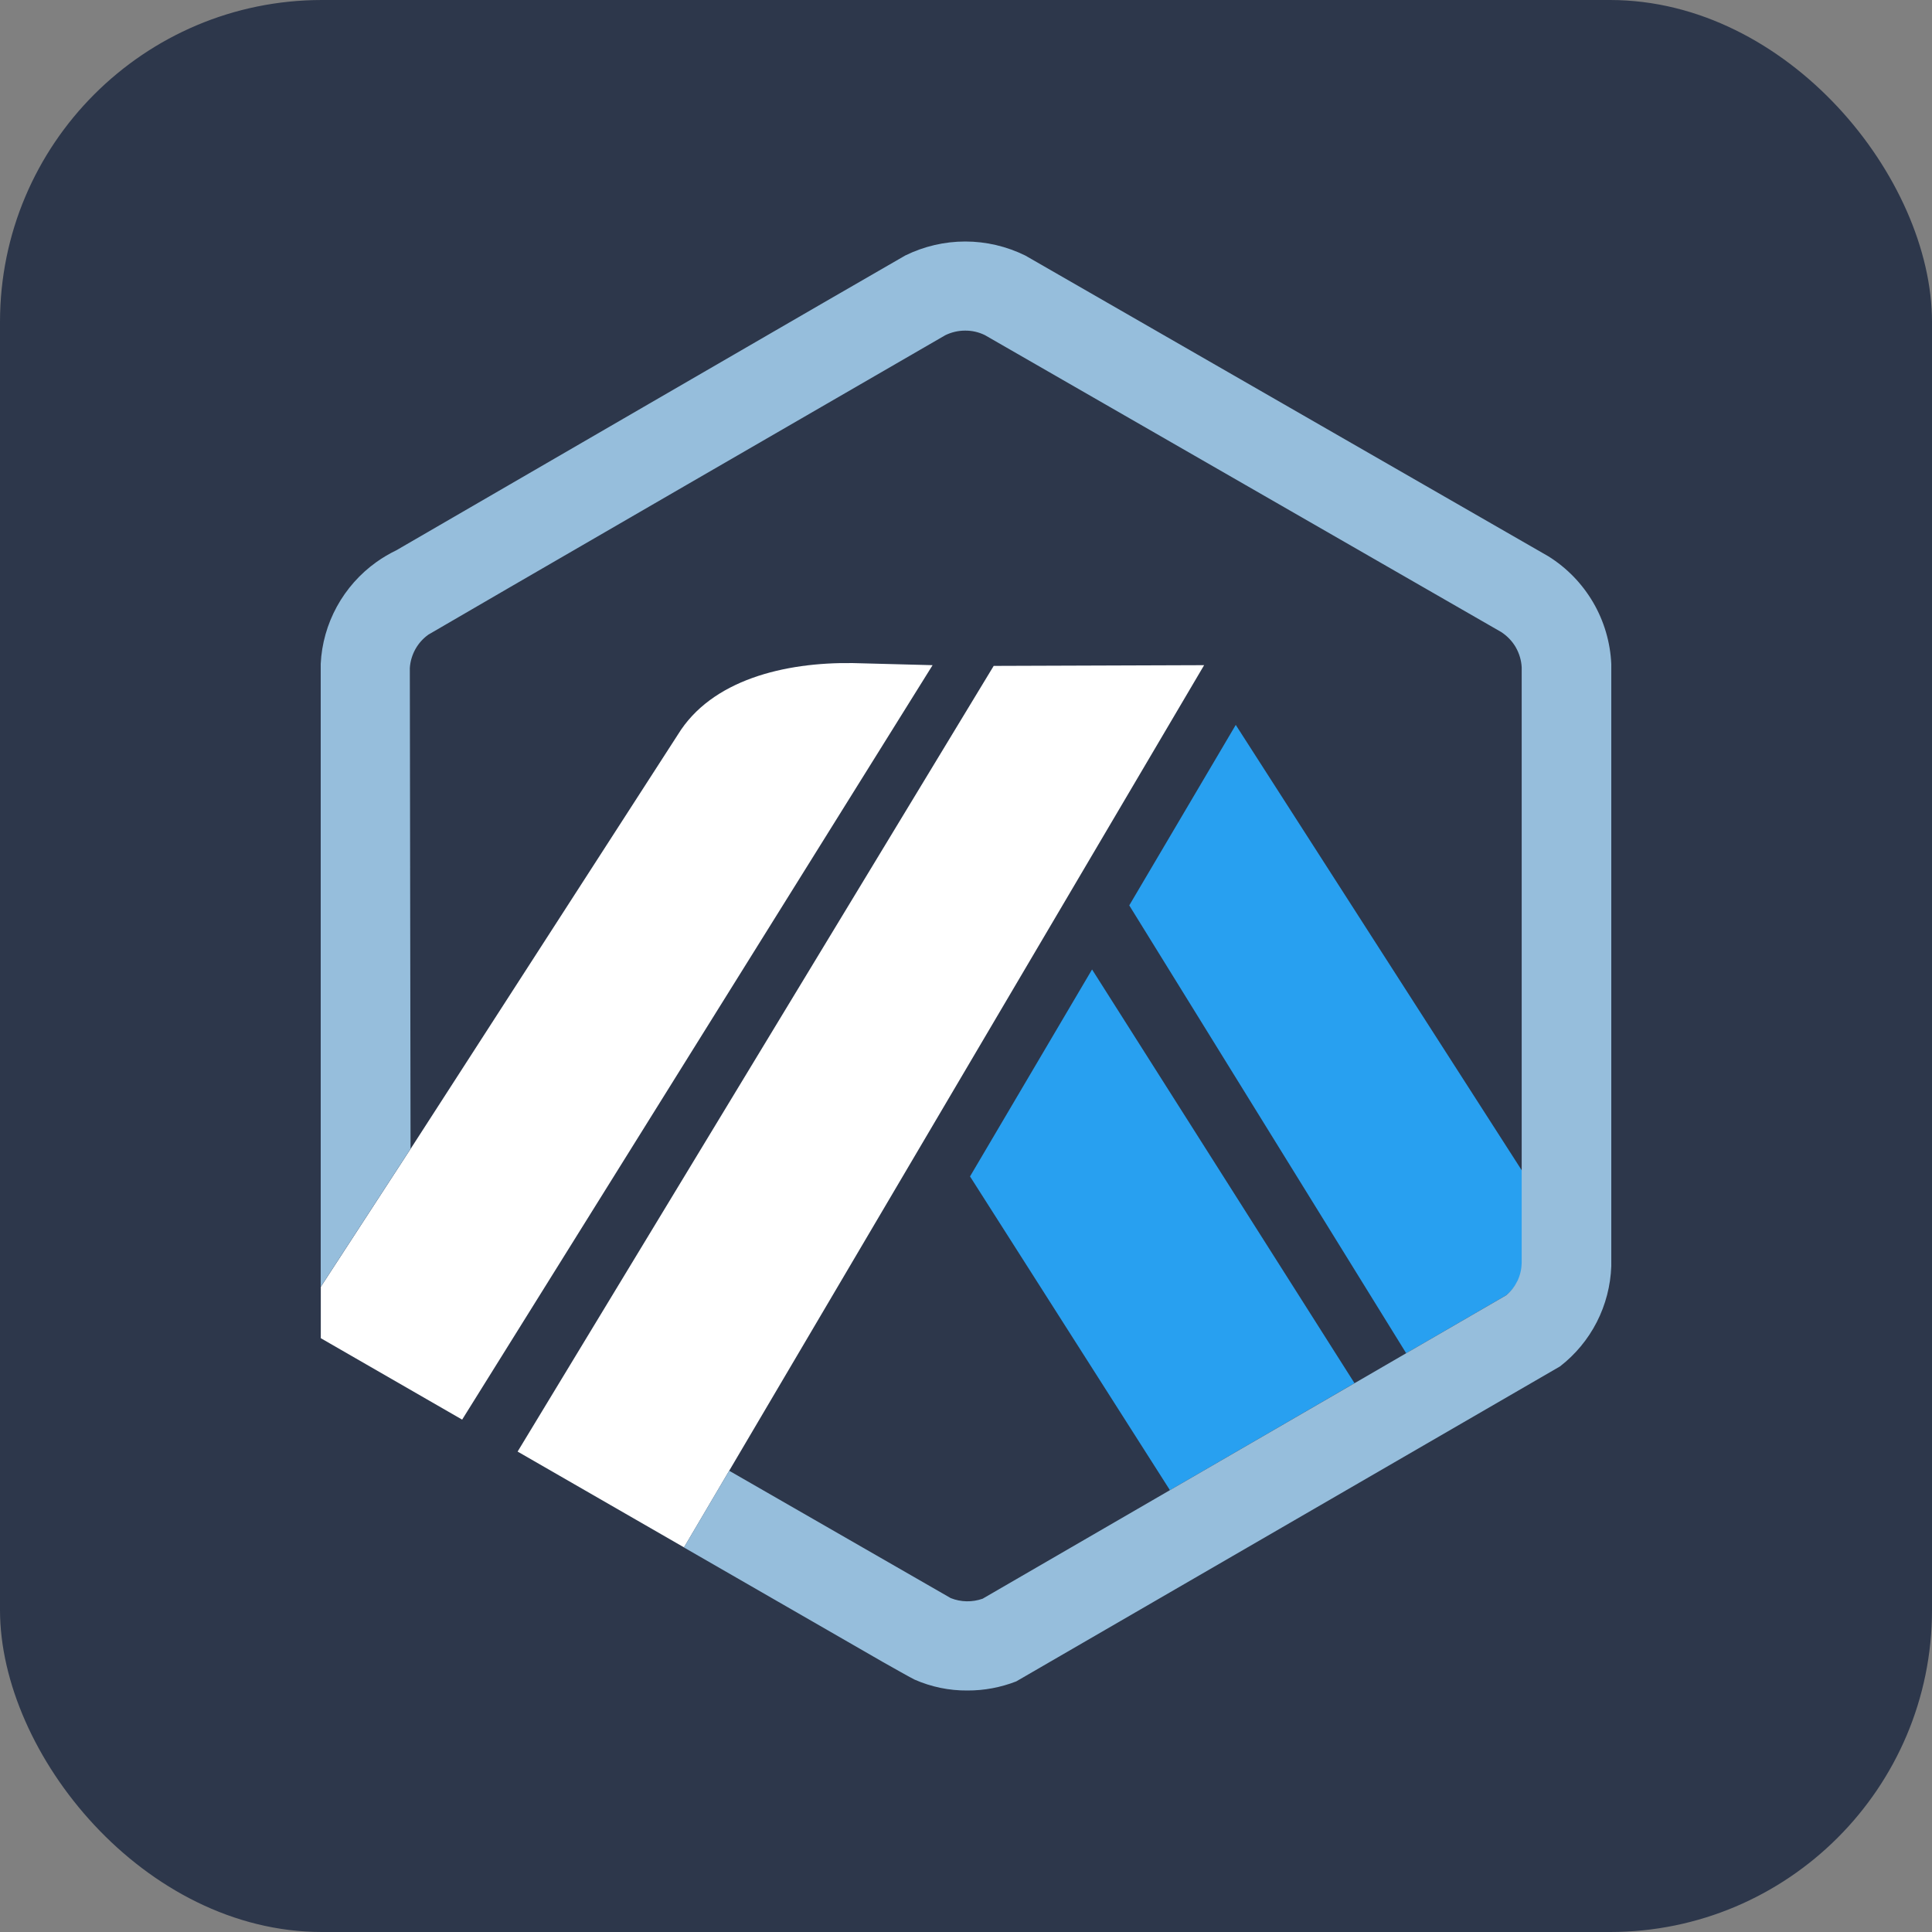
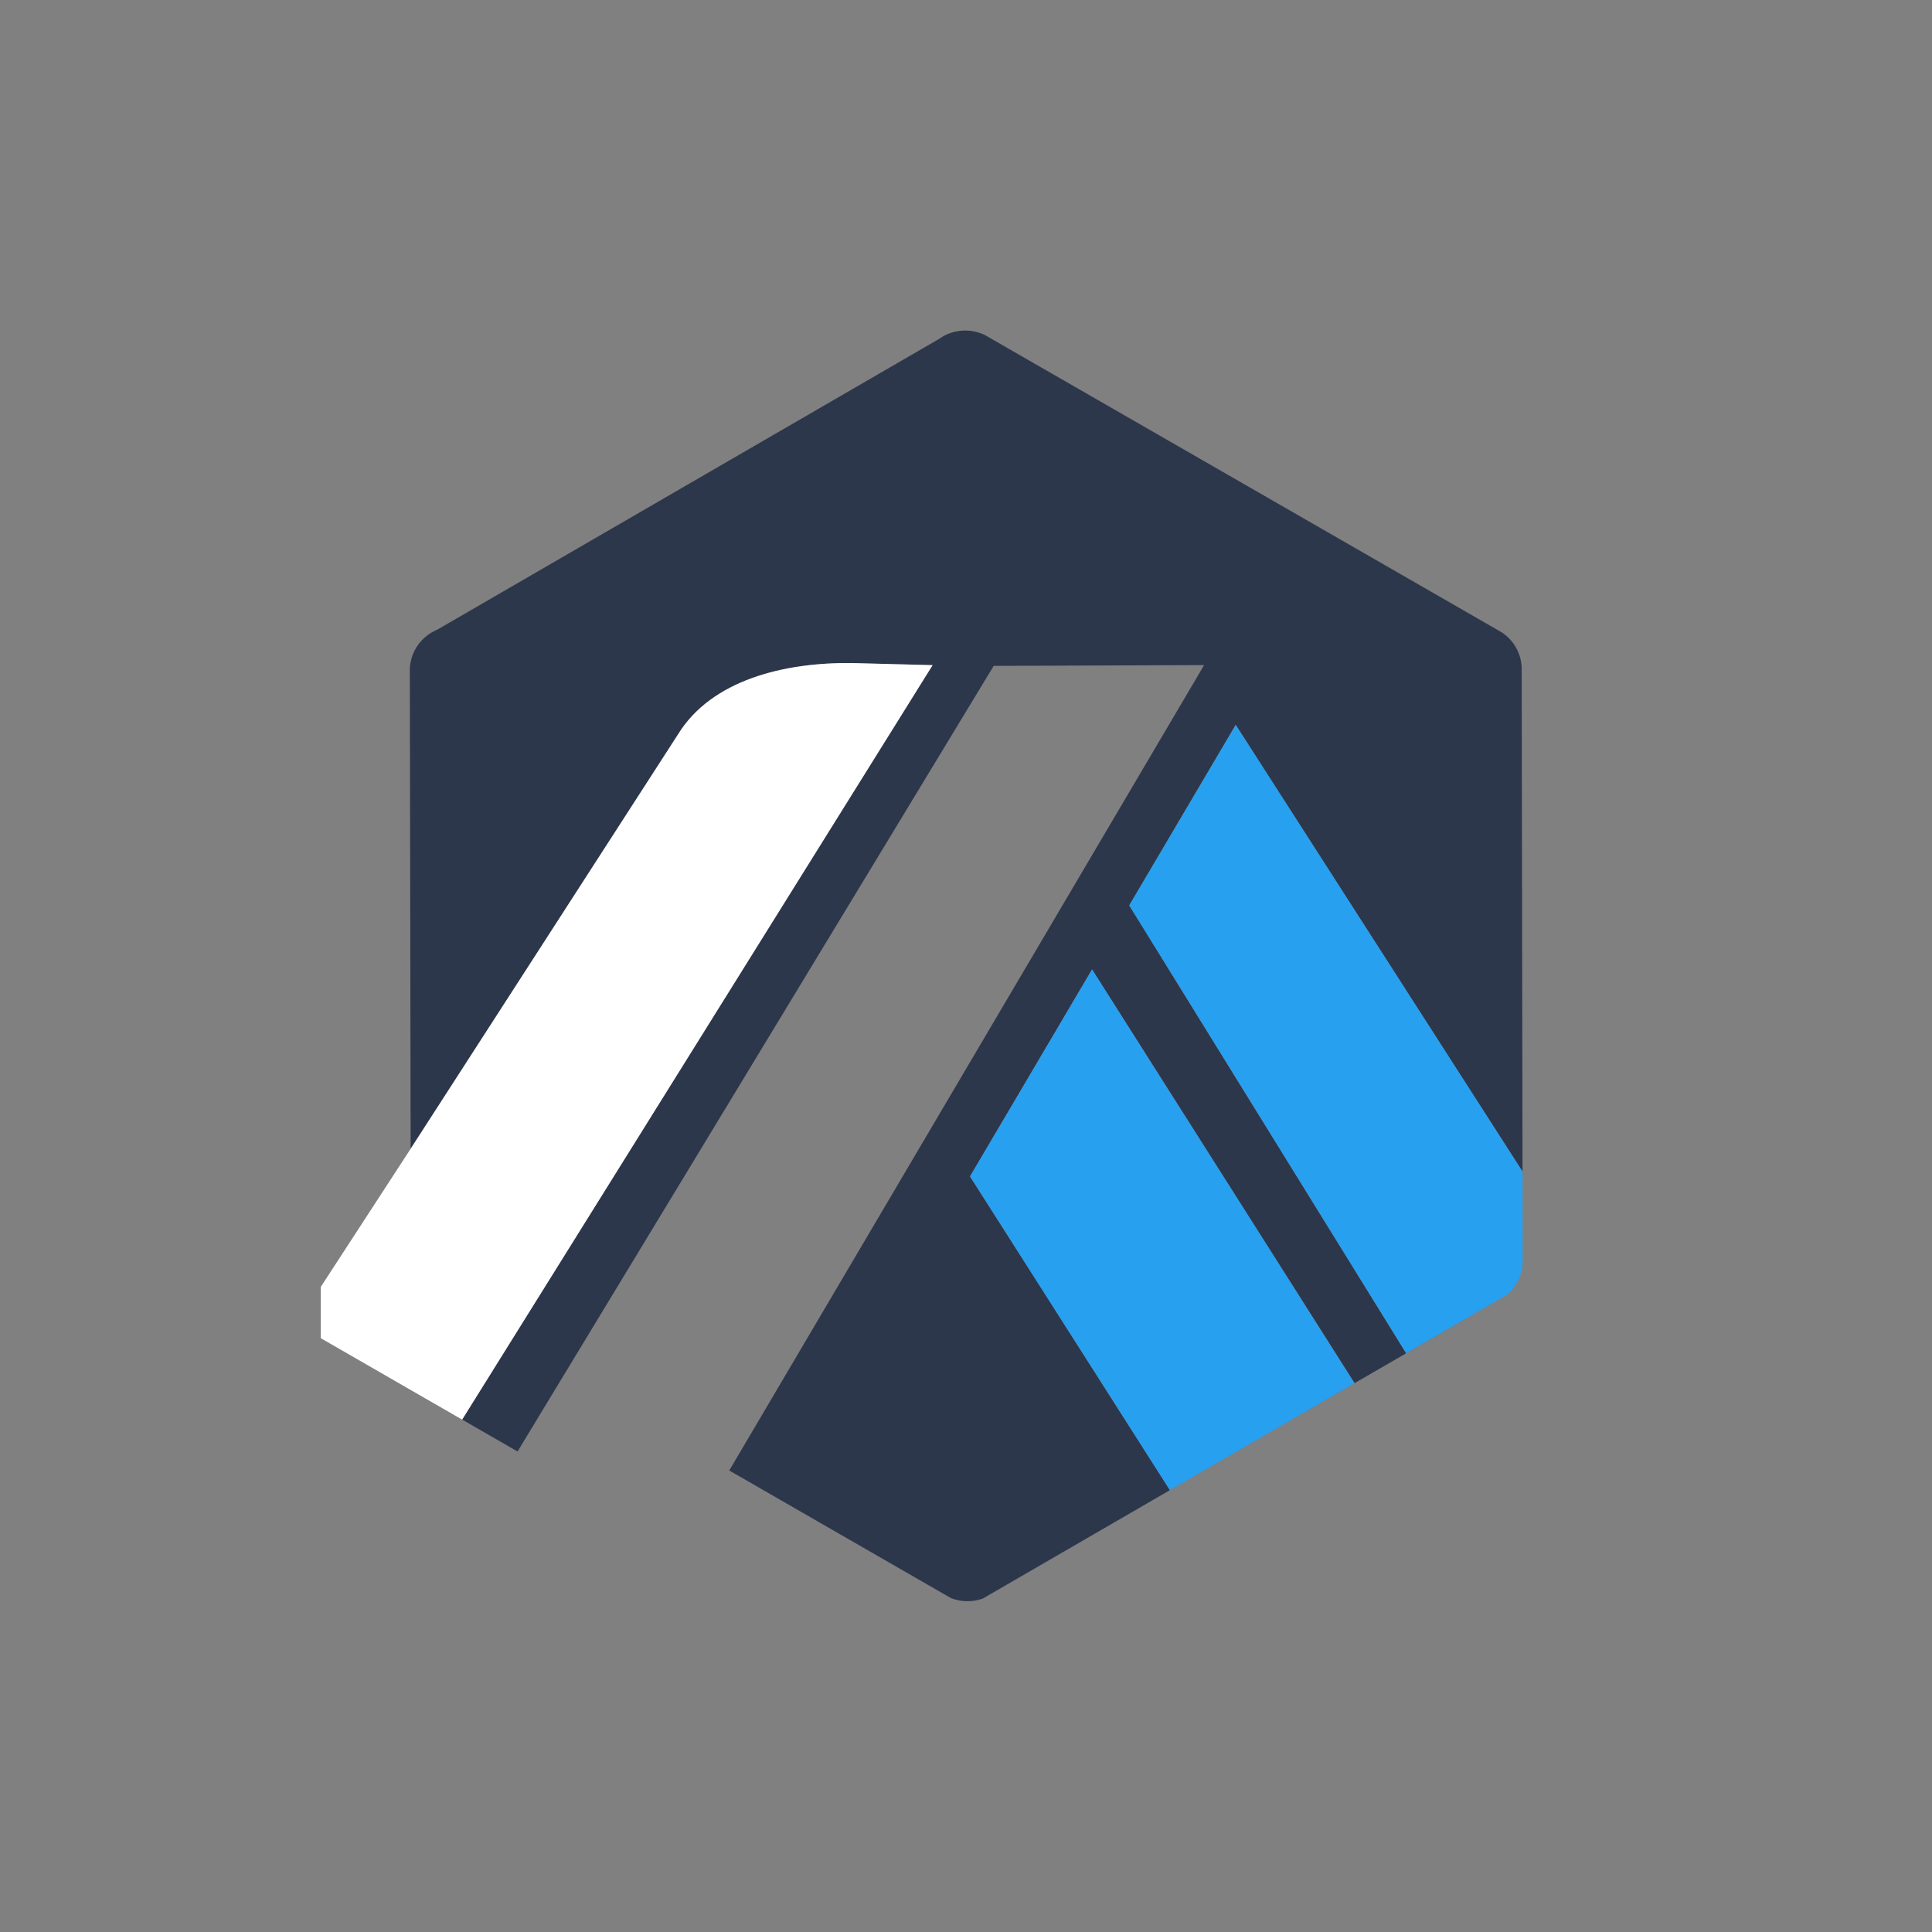
<svg xmlns="http://www.w3.org/2000/svg" width="24" height="24" viewBox="0 0 24 24" fill="none">
  <rect x="0" y="0" width="24" height="24" fill="#808080" stroke="none" />
-   <rect width="24" height="24" rx="4" fill="#2D374B" />
  <path d="M14.028 11.248L15.35 9.005L18.913 14.554L18.915 15.619L18.903 8.29C18.899 8.202 18.874 8.116 18.829 8.039C18.785 7.963 18.723 7.898 18.648 7.851L12.233 4.161C12.157 4.125 12.073 4.106 11.988 4.106C11.903 4.107 11.82 4.126 11.743 4.163C11.723 4.173 11.704 4.184 11.686 4.197L11.664 4.211L5.437 7.819L5.413 7.83C5.38 7.845 5.35 7.863 5.321 7.883C5.204 7.967 5.124 8.092 5.099 8.234C5.095 8.255 5.092 8.277 5.091 8.298L5.101 14.27L8.42 9.127C8.837 8.444 9.748 8.225 10.593 8.237L11.585 8.262L5.74 17.634L6.429 18.031L12.344 8.272L14.958 8.262L9.059 18.267L11.517 19.682L11.811 19.851C11.938 19.902 12.078 19.904 12.207 19.859L18.712 16.09L17.467 16.81L14.028 11.248ZM14.533 18.511L12.05 14.614L13.566 12.043L16.826 17.182L14.533 18.511Z" fill="#2D374B" />
  <path d="M12.05 14.614L14.533 18.511L16.826 17.182L13.566 12.043L12.05 14.614Z" fill="#28A0F0" />
  <path d="M18.915 15.619L18.914 14.554L15.351 9.005L14.028 11.247L17.468 16.81L18.712 16.089C18.772 16.041 18.821 15.98 18.856 15.911C18.892 15.841 18.912 15.765 18.915 15.688L18.915 15.619Z" fill="#28A0F0" />
  <path d="M3.984 16.623L5.741 17.635L11.585 8.263L10.593 8.237C9.748 8.225 8.837 8.445 8.42 9.127L5.101 14.271L3.985 15.986V16.624L3.984 16.623Z" fill="white" />
-   <path d="M14.958 8.263L12.344 8.272L6.43 18.032L8.497 19.222L9.059 18.269L14.958 8.263Z" fill="white" />
-   <path d="M20.016 8.249C20.004 7.98 19.927 7.717 19.791 7.484C19.654 7.25 19.464 7.054 19.235 6.911L12.736 3.174C12.504 3.06 12.249 3 11.991 3C11.732 3 11.477 3.06 11.245 3.174C11.191 3.201 4.925 6.835 4.925 6.835C4.838 6.877 4.755 6.926 4.676 6.982C4.473 7.127 4.305 7.316 4.185 7.535C4.065 7.754 3.996 7.997 3.984 8.246V15.986L5.1 14.271L5.091 8.299C5.096 8.217 5.12 8.137 5.159 8.066C5.199 7.994 5.254 7.932 5.321 7.884C5.35 7.863 11.723 4.174 11.743 4.164C11.819 4.127 11.903 4.107 11.988 4.107C12.073 4.106 12.156 4.125 12.233 4.162L18.648 7.851C18.722 7.899 18.785 7.964 18.829 8.04C18.873 8.117 18.899 8.203 18.903 8.291V15.689C18.901 15.766 18.884 15.841 18.851 15.91C18.817 15.979 18.77 16.041 18.711 16.09L17.467 16.811L16.826 17.183L14.532 18.512L12.206 19.86C12.078 19.905 11.937 19.903 11.81 19.852L9.058 18.27L8.496 19.223L10.969 20.647C11.051 20.693 11.124 20.734 11.184 20.768C11.276 20.819 11.339 20.855 11.362 20.865C11.569 20.956 11.792 21.002 12.018 21C12.225 21.001 12.431 20.962 12.624 20.887L19.379 16.974C19.57 16.826 19.726 16.638 19.836 16.423C19.946 16.208 20.007 15.971 20.016 15.73L20.016 8.249Z" fill="#96BEDC" />
</svg>